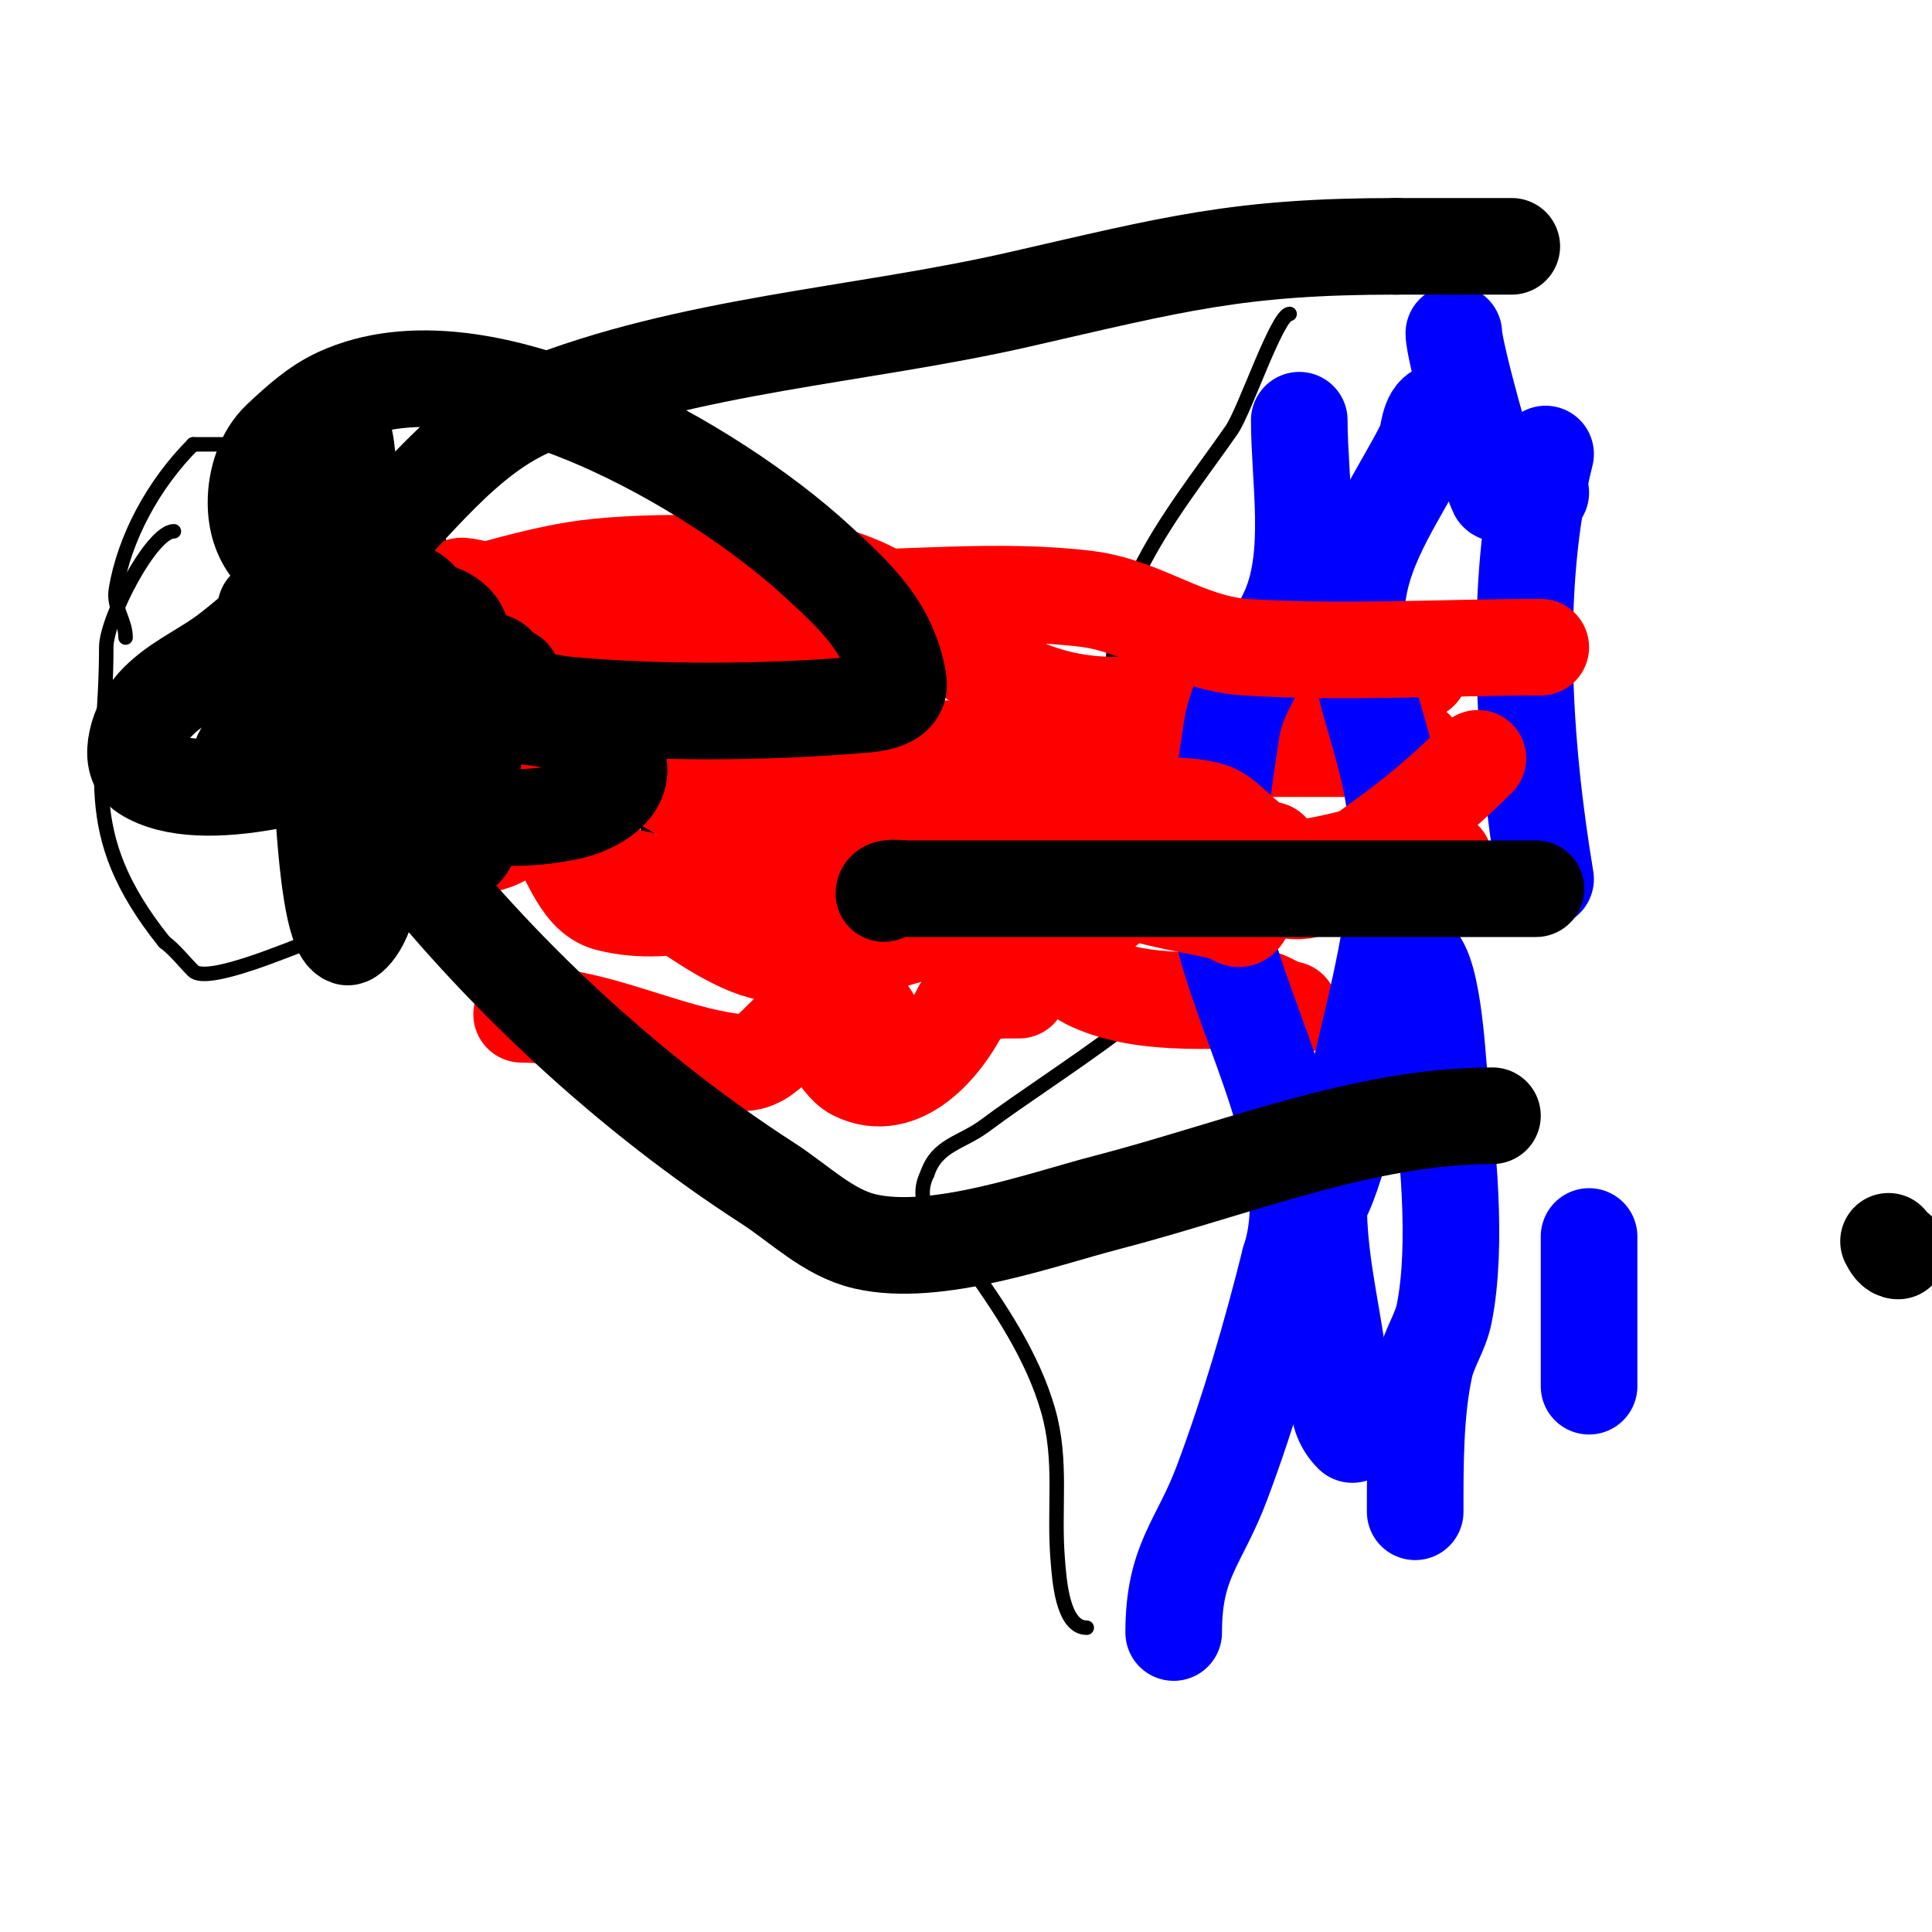
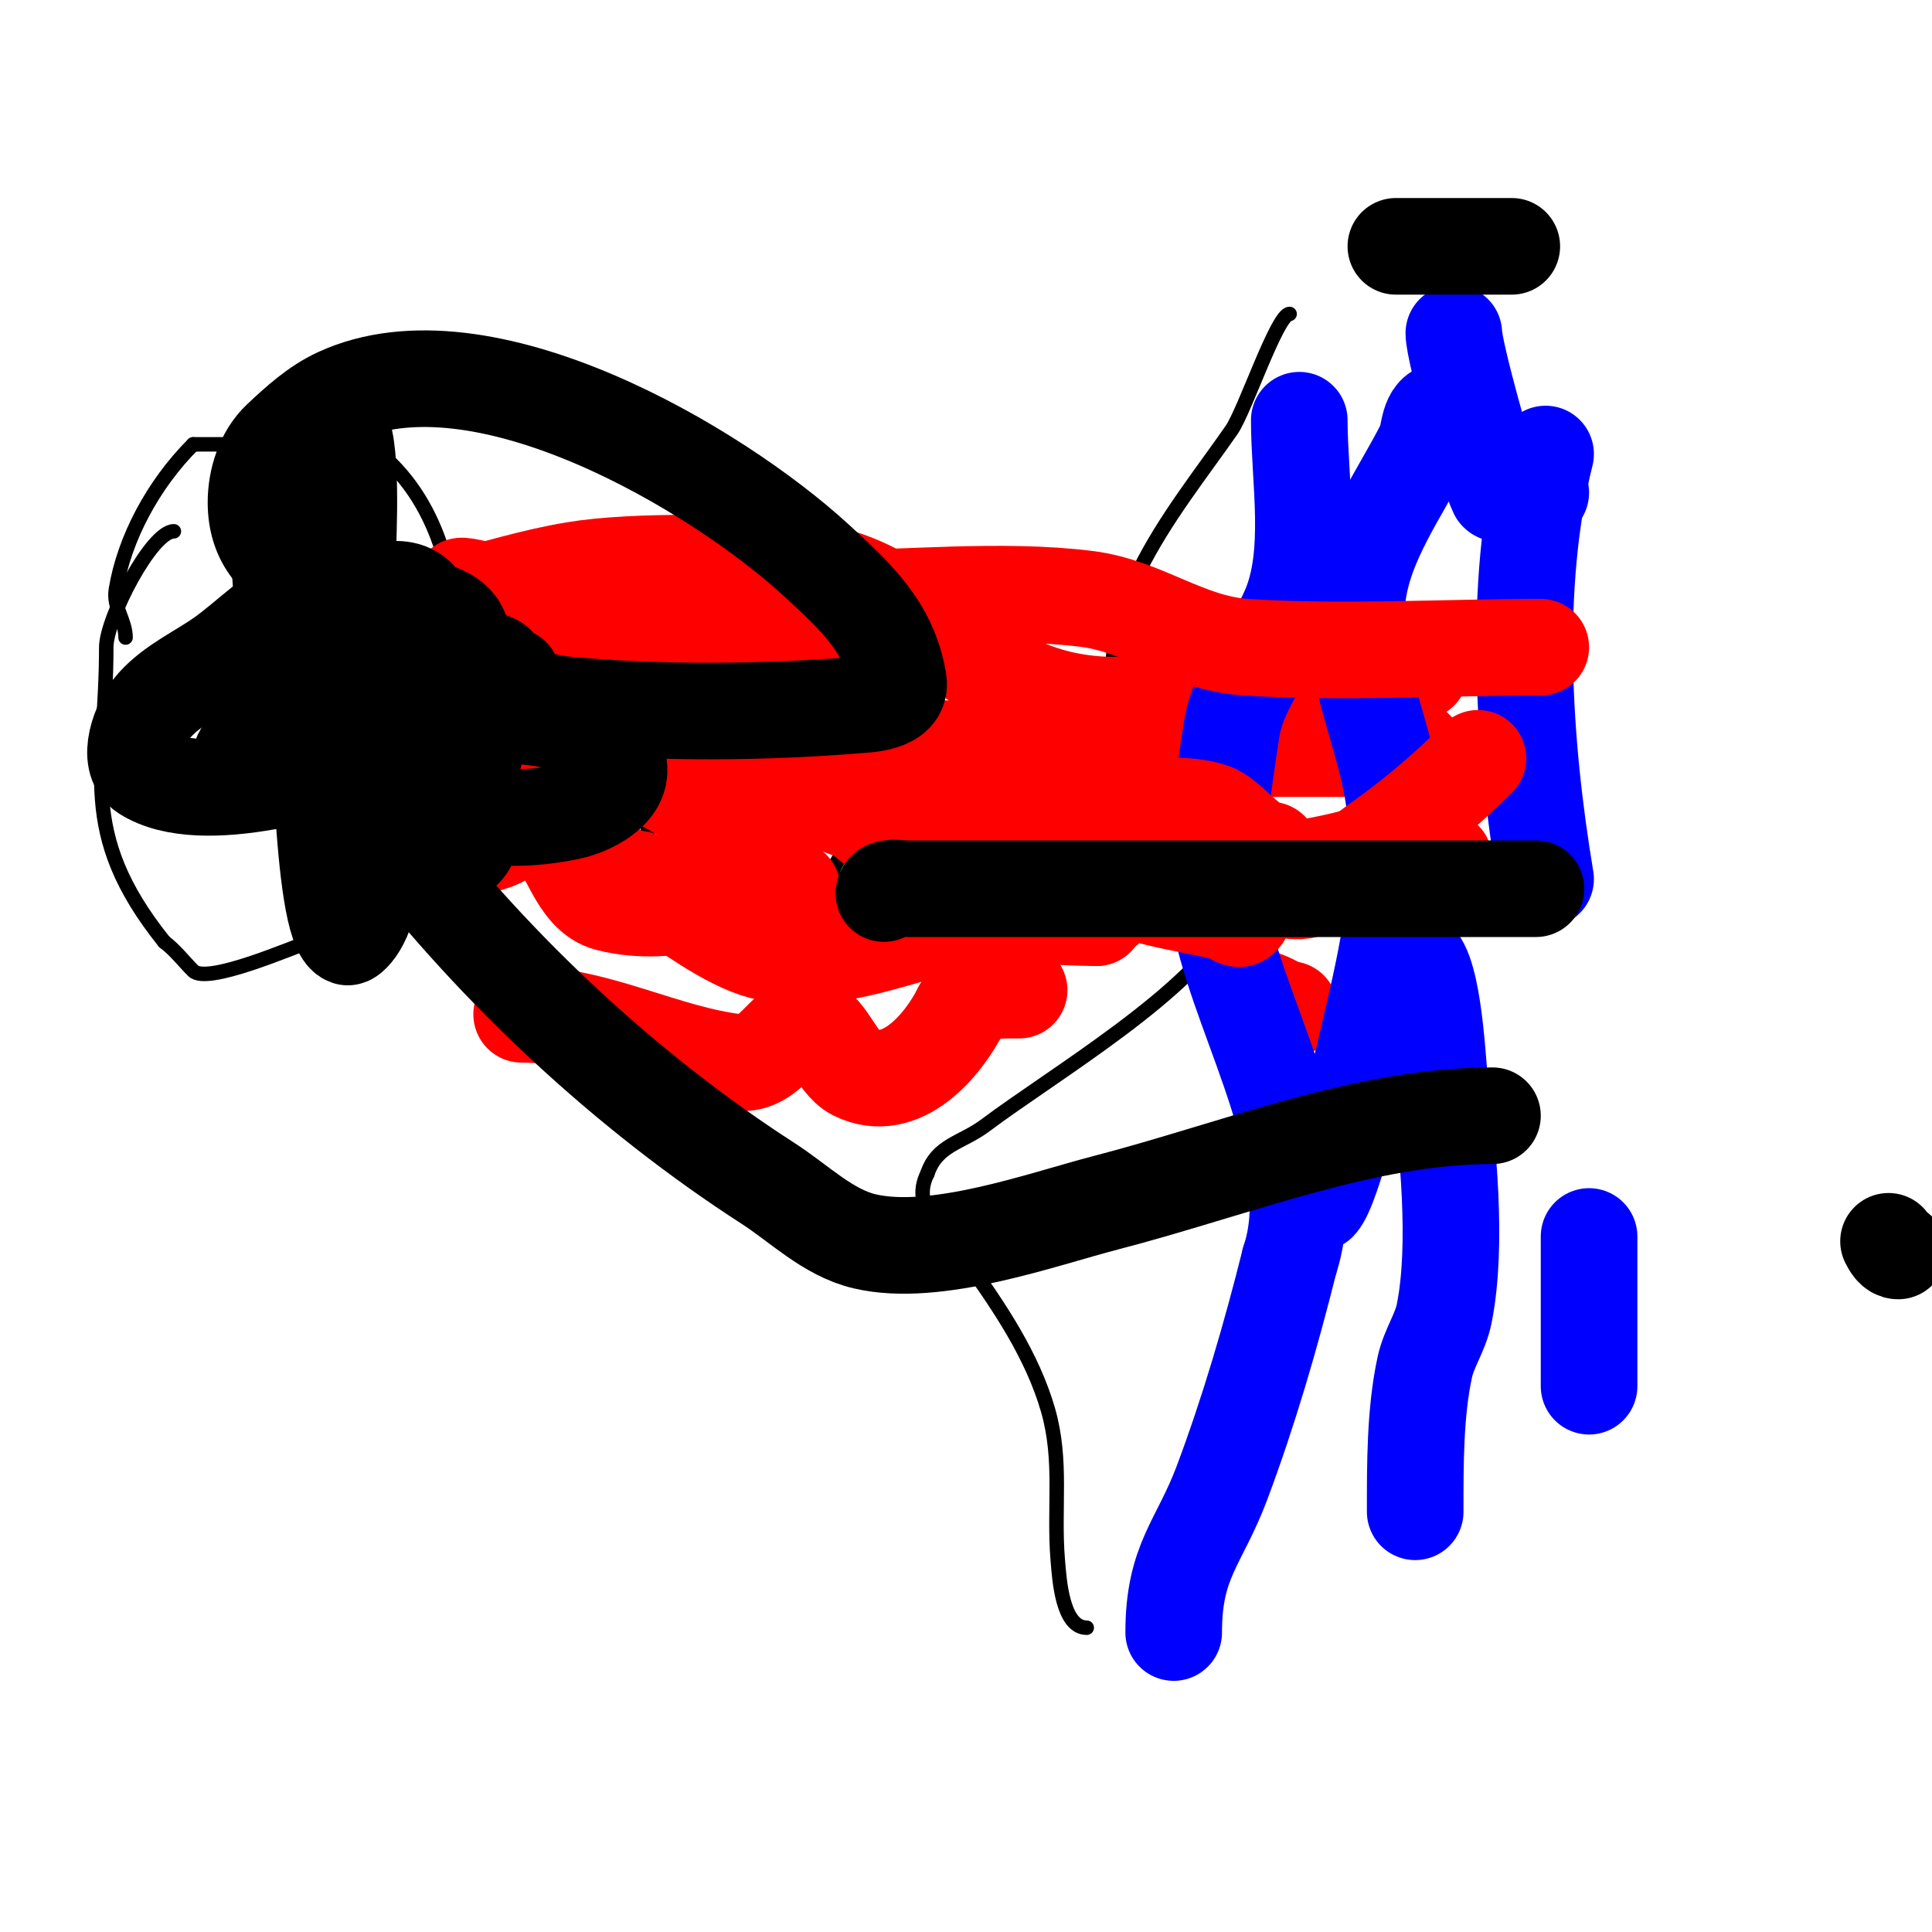
<svg xmlns="http://www.w3.org/2000/svg" viewBox="0 0 400 400" version="1.1">
  <g fill="none" stroke="#000000" stroke-width="3" stroke-linecap="round" stroke-linejoin="round">
    <path d="M267,65c-2.573,0 -9.244,20.019 -12,24c-12.023,17.367 -31.839,39.631 -22,63c3.259,7.74 26.372,29.255 22,38c-7.633,15.266 -36.607,32.205 -51,43c-4.889,3.667 -9.993,3.978 -12,10" />
    <path d="M192,243c-3.719,7.439 4.023,12.531 8,18c6.846,9.413 13.807,19.823 17,31c3.015,10.551 1.096,20.151 2,31c0.325,3.899 0.909,14 6,14" />
    <path d="M135,155c0,6.009 -2.162,24.676 0,29c0.149,0.298 0.702,0.149 1,0c2.183,-1.091 2.859,-7.451 3,-9c0.593,-6.522 -1.597,-14.612 0,-21c0.026,-0.102 1.024,-3.976 2,-3c1.414,1.414 -0.419,4.044 0,6c0.663,3.092 2,6 3,9" />
    <path d="M144,166c0.333,2.667 0.437,5.372 1,8c1.107,5.168 2.34,18.107 10,13c1.177,-0.784 2.553,-1.658 3,-3c2.514,-7.543 0,-19.973 0,-28" />
    <path d="M177,157c6.237,6.237 -0.917,16.349 -4,22c-0.926,1.698 -1.934,7 -5,7" />
    <path d="M177,158c5.236,5.236 4,9.111 4,18c0,1.656 -1.203,8 1,8" />
    <path d="M174,182c3.667,0 7.333,0 11,0" />
    <path d="M187,160c0,4.063 9.47,27.53 6,31c-0.236,0.236 -0.667,0 -1,0c-0.471,0 -1,-0.529 -1,-1c0,-3.409 -0.677,-27 3,-27" />
    <path d="M194,163c7.885,-7.885 15.897,16 0,16" />
    <path d="M212,170c0,2.612 -1.937,19.063 -1,20c4.183,4.183 11.864,-5.591 13,-9c3.022,-9.067 0.674,-9.326 -5,-15" />
    <path d="M219,166c-1.667,0 -3.333,0 -5,0" />
-     <path d="M231,171c0,6.376 -3,11.326 -3,17c0,0.667 -0.632,1.789 0,2c2.208,0.736 13,1.202 13,-2" />
-     <path d="M245,170c0,6.887 4,13.68 4,21" />
+     <path d="M231,171c0,6.376 -3,11.326 -3,17c0,0.667 -0.632,1.789 0,2" />
    <path d="M46,143c2.14,2.14 -0.486,10.023 2,14c3.686,5.897 14,14.162 14,3" />
    <path d="M62,160c0,-10.754 -2.028,-19 -13,-19" />
    <path d="M36,110c-4.653,0 -14,18.109 -14,24c0,25.513 -6.289,38.139 12,61" />
    <path d="M34,195c2.263,1.697 4,4 6,6c2.865,2.865 20.427,-4.809 24,-6c5.432,-1.811 11.671,-1.224 17,-3c17.393,-5.798 16.778,-37.112 14,-51" />
    <path d="M95,141c0,-16.021 -2.247,-33.247 -14,-45c-1.667,-1.667 -4.734,-0.352 -7,-1c-11.47,-3.277 -21.963,-3 -34,-3" />
    <path d="M40,92c-8.331,8.331 -14.255,19.528 -16,30c-0.633,3.797 2,6.422 2,10" />
  </g>
  <g fill="none" stroke="#ff0000" stroke-width="20" stroke-linecap="round" stroke-linejoin="round">
    <path d="M56,143c11.92,0 15.594,6.77 26,9c15.83,3.392 30.772,5 47,5" />
    <path d="M129,157c3.973,0 8.035,1.67 12,2c16.635,1.386 34.543,-2.743 51,0c4.435,0.739 7.877,3 12,3" />
    <path d="M68,159c4.49,0 8.936,-9.766 12,-9c2.071,0.518 3.091,3.045 5,4c4.508,2.254 13.28,-0.787 18,0c14.467,2.411 27.083,4 42,4" />
    <path d="M145,158c18.402,0 37.183,-1.454 55,3c1.987,0.497 0.271,1.907 1,3c0.533,0.8 7.488,3.795 8,4c8.425,3.37 23.556,3.083 34,7c3.924,1.471 5.383,6.588 9,9" />
    <path d="M252,184c1.333,0 2.667,0 4,0" />
    <path d="M76,164c0,12.709 18.142,13.543 27,10c3.358,-1.343 3.464,-4.648 8,-4c7.931,1.133 14.897,12 21,12" />
    <path d="M132,182c7.249,4.349 15.406,10.962 23,14c15.132,6.053 33.476,-3.925 48,-6c7.741,-1.106 16.143,0 24,0" />
    <path d="M227,190c0,-1.471 0.529,-2 2,-2" />
    <path d="M73,168c12.624,0 29.561,-0.72 41,5c3.758,1.879 5.261,12.315 12,14c13.833,3.458 25.011,-3 38,-3" />
-     <path d="M164,184c8.021,0 35.794,6.138 42,8c2.231,0.669 9.462,1.462 11,3c1.392,1.392 6.456,7.228 8,8c10.85,5.425 25.055,4 37,4" />
    <path d="M262,207c1.403,0.468 3.575,2 5,2" />
    <path d="M69,155c6.174,-6.174 9.337,-15.287 18,-19c8.782,-3.764 23.782,3.356 32,5c17.625,3.525 35.277,8.061 53,12c3.66,0.813 7.545,0.273 11,2" />
    <path d="M183,155c36.667,0 73.333,0 110,0" />
    <path d="M69,128c17.74,0 32.816,-7.136 50,-10c12.26,-2.043 36.109,-1.699 48,0c25.933,3.705 33.507,28 64,28" />
    <path d="M231,146c21.31,0 41.948,-7 63,-7" />
  </g>
  <g fill="none" stroke="#0000ff" stroke-width="20" stroke-linecap="round" stroke-linejoin="round">
    <path d="M299,85c-3.42,0 -2.992,4.984 -4,7c-4.998,9.996 -12.836,20.356 -14,32c-1.593,15.933 6.796,29.344 8,45c1.288,16.749 -2.22,30.933 -6,47c-1.076,4.574 -7.016,30.016 -10,33" />
-     <path d="M273,249c0,11.436 2.409,20.861 4,32c0.825,5.777 -1.589,11.411 3,16" />
    <path d="M329,256c0,10.333 0,20.667 0,31" />
    <path d="M320,94c-6.86,27.441 -4.628,60.233 0,88" />
    <path d="M301,69c0,3.606 6.996,28.991 9,33c0.391,0.782 8.309,0 9,0" />
    <path d="M292,198c4.636,0 5.564,21.295 6,25c1.693,14.388 3.886,34.572 1,49c-0.765,3.826 -3.171,7.187 -4,11c-2.056,9.458 -2,20.286 -2,30" />
    <path d="M269,87c0,12.253 2.893,27.582 -2,39c-3.446,8.041 -10.611,15.973 -12,25c-1.79,11.635 -4.58,29.388 -2,41c4.627,20.821 21.077,47.768 14,69" />
    <path d="M267,261c-3.872,15.488 -8.388,31.033 -14,46c-4.682,12.485 -10,16.055 -10,31" />
  </g>
  <g fill="none" stroke="#ff0000" stroke-width="20" stroke-linecap="round" stroke-linejoin="round">
    <path d="M60,144c12.007,0 25.427,7.329 37,10c6.328,1.46 12.023,2.008 18,4c3.9,1.3 9.1,-1.3 13,0c18.397,6.132 33.983,21.966 43,40" />
-     <path d="M171,198c0.556,0.778 10,12.627 10,14" />
    <path d="M108,210c15.636,0 29.579,8.287 45,10c6.505,0.723 9.502,-8 14,-8c3.971,0 6.007,8.004 10,10c9.544,4.772 18.244,-5.487 22,-13" />
    <path d="M199,209c4.246,-4.246 6.292,-4 12,-4" />
    <path d="M78,139c17.834,0 36.808,-7.515 54,-12c5.568,-1.452 11.418,-1.604 17,-3c1.166,-0.291 2.15,-2.85 3,-2c3.064,3.064 3.145,8.084 5,12c3.786,7.992 16.439,32.274 24,37c6.89,4.306 22.654,0.173 29,-3c5.572,-2.786 7.618,-6.382 12,-2" />
    <path d="M222,166c9.105,3.035 20.308,-0.897 29,2c3.489,1.163 8.056,8 12,8" />
    <path d="M119,142c15.91,0 31.997,-5.587 47,-10c4.639,-1.365 20.928,-8.656 27,-7c3.771,1.028 9.704,10.185 11,12c5.133,7.186 19.487,36.495 29,40c17.841,6.573 40.758,3.897 58,-3c2.419,-0.968 4.307,4 8,4" />
    <path d="M132,140c-2.603,0 2.845,4.54 5,6c8.191,5.549 16.151,11.575 25,16c8.584,4.292 17.879,7.015 27,10c9.225,3.019 18.639,5.43 28,8c7.641,2.097 15.301,4.127 23,6c4.637,1.128 9.37,1.842 14,3c1.023,0.256 2.255,1.745 3,1c1.146,-1.146 1.854,-3.854 3,-5c2.603,-2.603 7.679,0.589 11,-1c5.421,-2.593 10.11,-6.507 15,-10c7.12,-5.086 13.813,-10.813 20,-17" />
    <path d="M98,123c-8.323,-4.161 5.473,0.682 12,1c19.643,0.958 39.333,0 59,0c17.691,0 38.241,-2.22 56,0c11.918,1.49 20.652,9.228 33,10c20.151,1.259 40.81,0 61,0" />
  </g>
  <g fill="none" stroke="#000000" stroke-width="20" stroke-linecap="round" stroke-linejoin="round">
-     <path d="M55,126c3.917,7.834 17.136,-8.261 19,-10c11.631,-10.855 21.963,-25.985 37,-32c31.73,-12.692 67.082,-14.476 100,-22c32.027,-7.32 45.235,-11 78,-11" />
    <path d="M289,51c8,0 16,0 24,0" />
    <path d="M57,138c1.937,0 4.537,6.306 5,7c6.321,9.482 13.133,20.13 20,29c21.09,27.241 48.134,52.376 77,71c6.533,4.215 12.432,10.219 20,12c14.746,3.47 36.766,-4.569 50,-8c26.772,-6.941 53.305,-18 80,-18" />
    <path d="M391,257c0.422,0.843 1.057,2 2,2" />
    <path d="M183,185c0,-1.7 3.3,-1 5,-1c7,0 14,0 21,0c36.333,0 72.667,0 109,0" />
    <path d="M106,140c0,4.658 8.868,5.715 12,6c18.345,1.668 40.516,1.54 59,0c2.058,-0.172 9.801,-0.192 9,-5c-1.83,-10.982 -8.561,-17.245 -17,-25c-20.626,-18.953 -69.21,-47.749 -99,-34c-4.54,2.095 -8.359,5.573 -12,9c-3.381,3.182 -5,8.357 -5,13c0,16.35 18.325,17.543 31,21c3.886,1.06 9.002,1.503 11,5c2.025,3.543 0.684,8.843 -1,12c-1.621,3.039 -6,9.738 -6,9" />
    <path d="M88,151c0,-6.47 5.593,-29 -6,-29c-6.368,0 -13.065,-0.308 -19,2c-6.465,2.514 -11.343,7.986 -17,12c-4.677,3.319 -10.176,5.726 -14,10c-3.143,3.513 -5.977,11.469 -2,14c11.878,7.559 38.597,-0.975 50,-5c4.92,-1.736 9.508,-4.346 14,-7c6.284,-3.713 11.877,-9.546 8,-11c-10.917,-4.094 -19.484,12.71 -16,22c4.518,12.048 22.464,11.073 32,9c3.64,-0.791 11.473,-4.107 10,-10c-2.169,-8.676 -17.129,-9.42 -22,-10c-17.547,-2.089 -39.672,-3.219 -55,7" />
    <path d="M51,155c-4.991,4.991 7.977,3.884 11,4c5.34,0.205 10.668,1.355 16,1c6.784,-0.452 13.404,-5.649 20,-4c0.915,0.229 -1.369,1.299 -2,2c-2.37,2.634 -4.415,5.577 -7,8c-2.773,2.599 -5.907,4.791 -9,7c-2.066,1.476 -6.332,5.449 -7,3c-4.827,-17.701 -1,-43.362 -1,-61c0,-3.359 1.218,-24.586 -2,-27c-1.436,-1.077 -1.692,3.231 -2,5c-1.034,5.948 -1.738,11.969 -2,18c-0.405,9.325 0,18.667 0,28c0,1.519 0.348,53.116 6,55c0.392,0.131 5,-3.437 5,-15c0,-9.099 -6.531,-36.77 -9,-44c-2.313,-6.773 -2.843,-19 -10,-19" />
    <path d="M58,116c0,18.071 7.812,31.015 19,45c3.684,4.605 7.47,9.225 12,13c1.864,1.554 5.284,3.716 7,2c3.809,-3.809 -0.372,-9.372 -3,-12c-1.764,-1.764 -2.367,5.266 -2,6c1.202,2.404 1,-5.313 1,-8" />
  </g>
</svg>